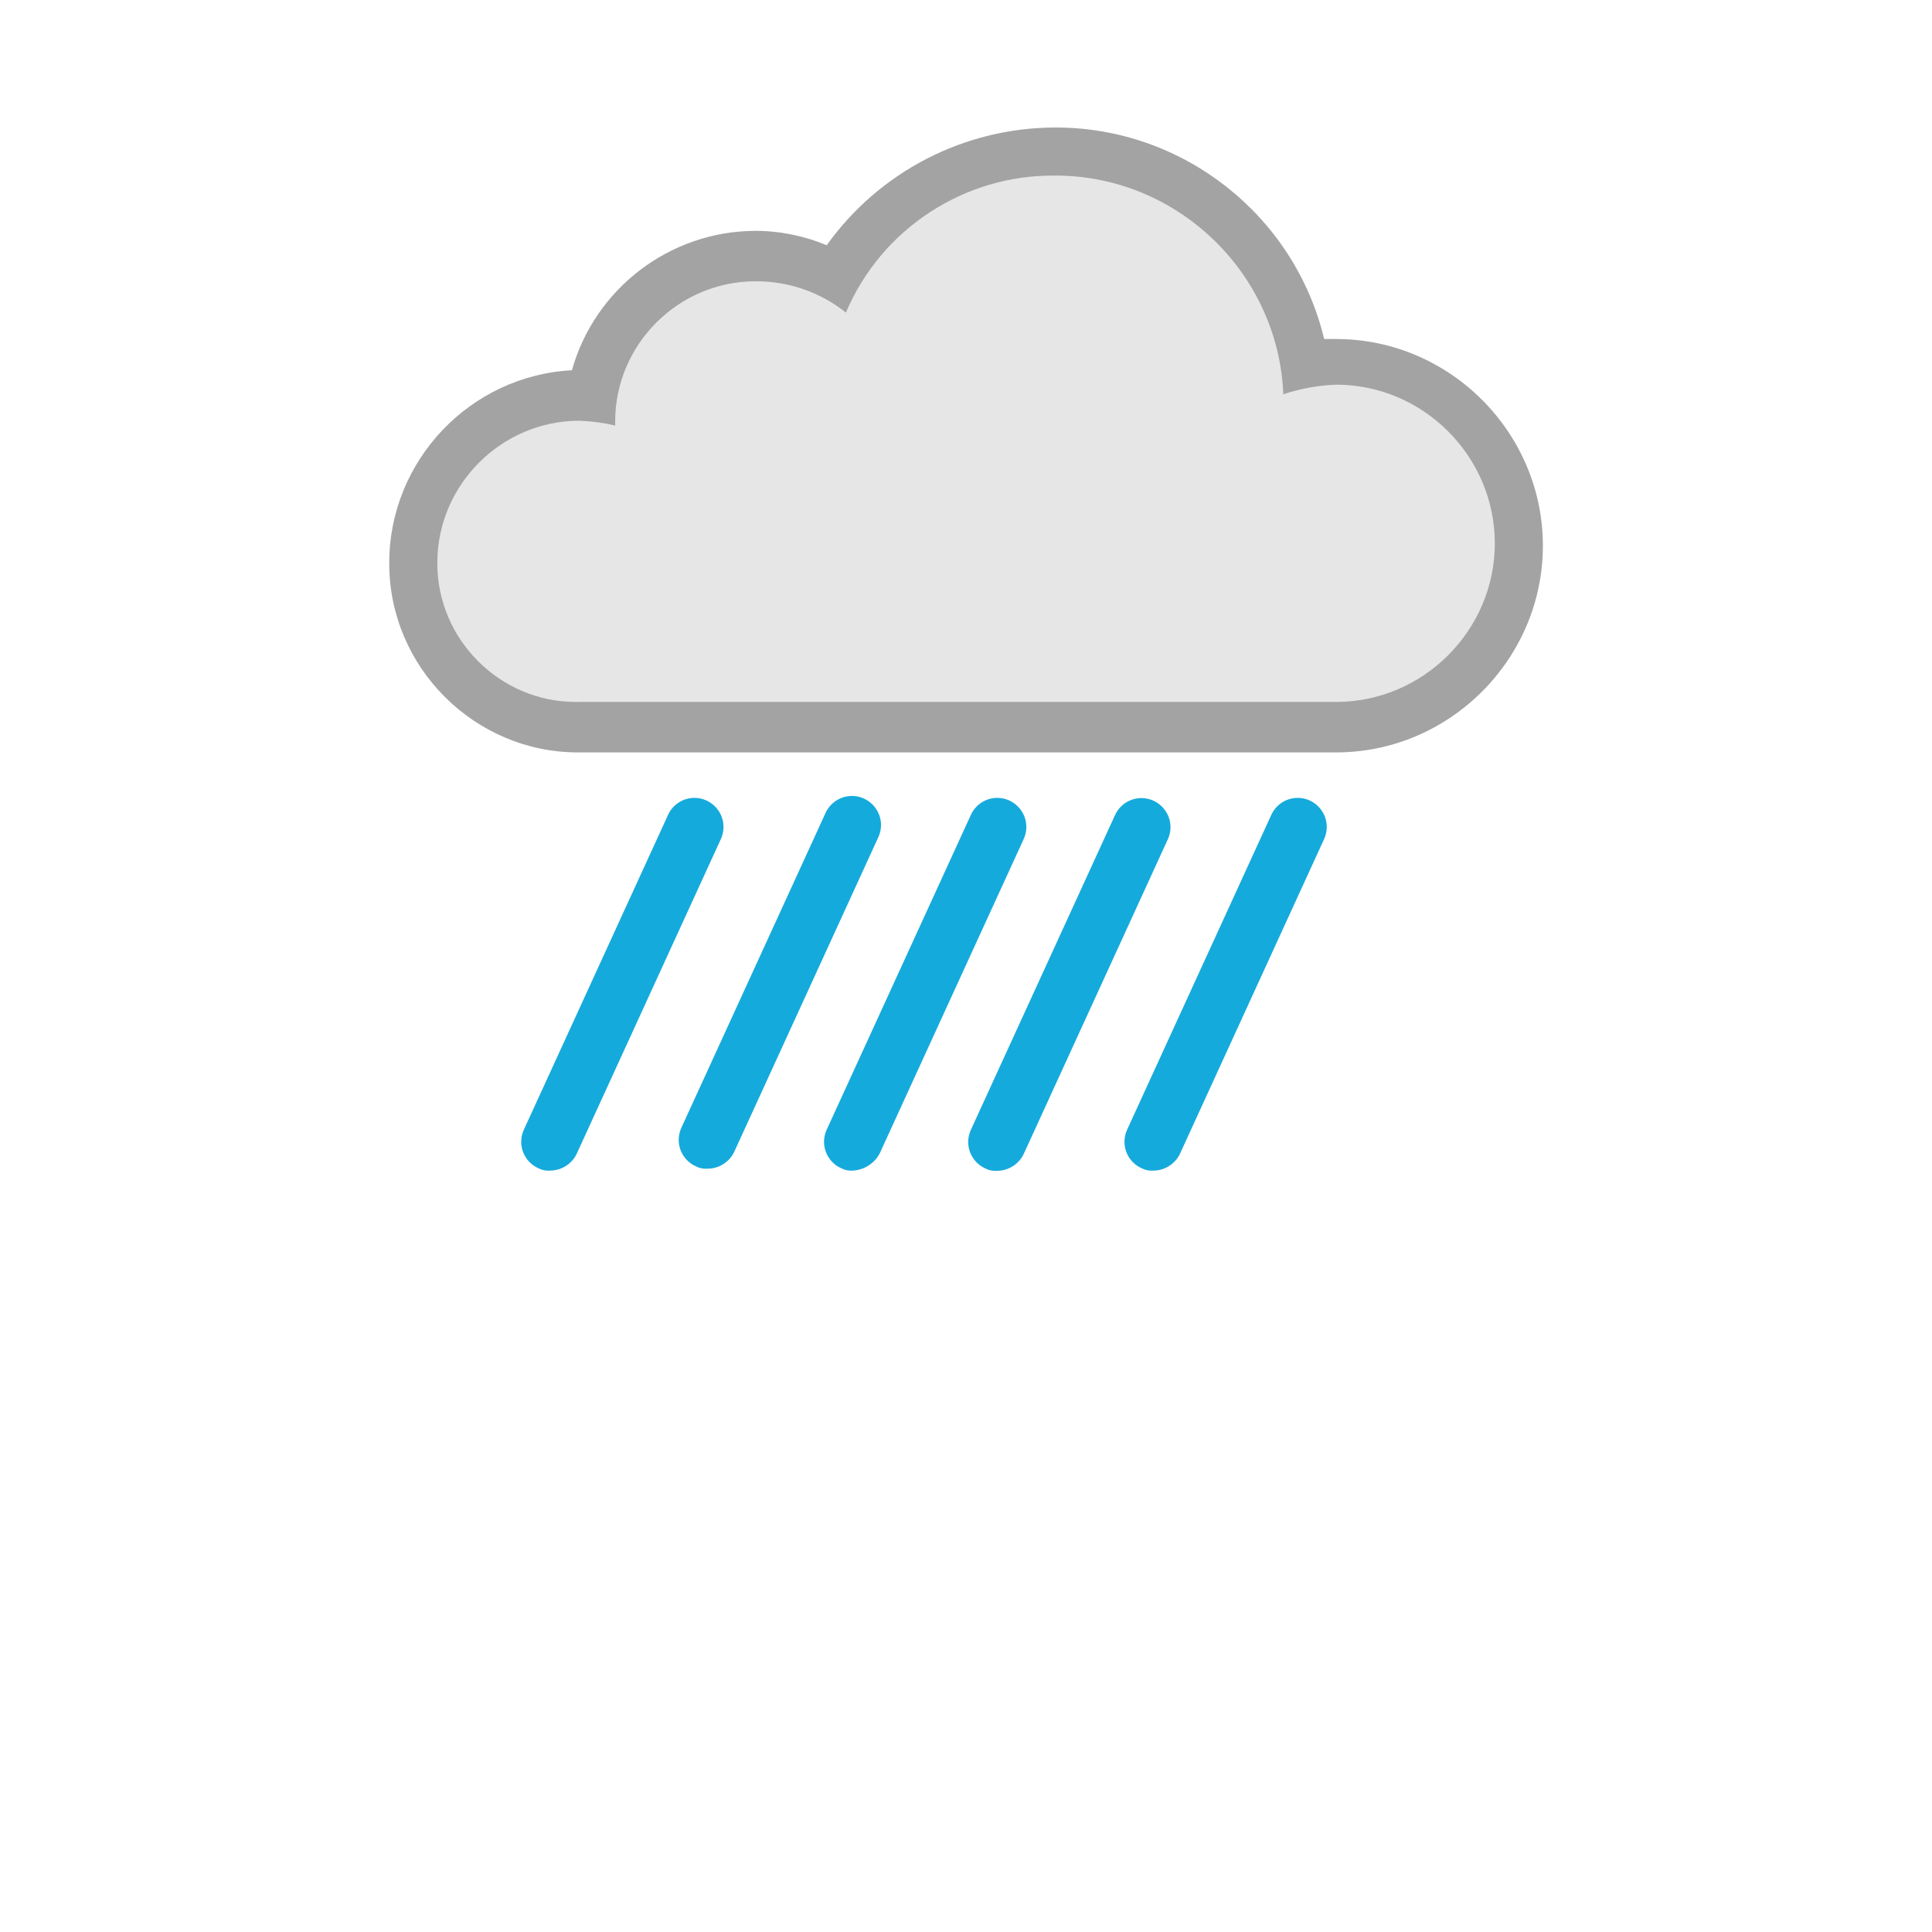
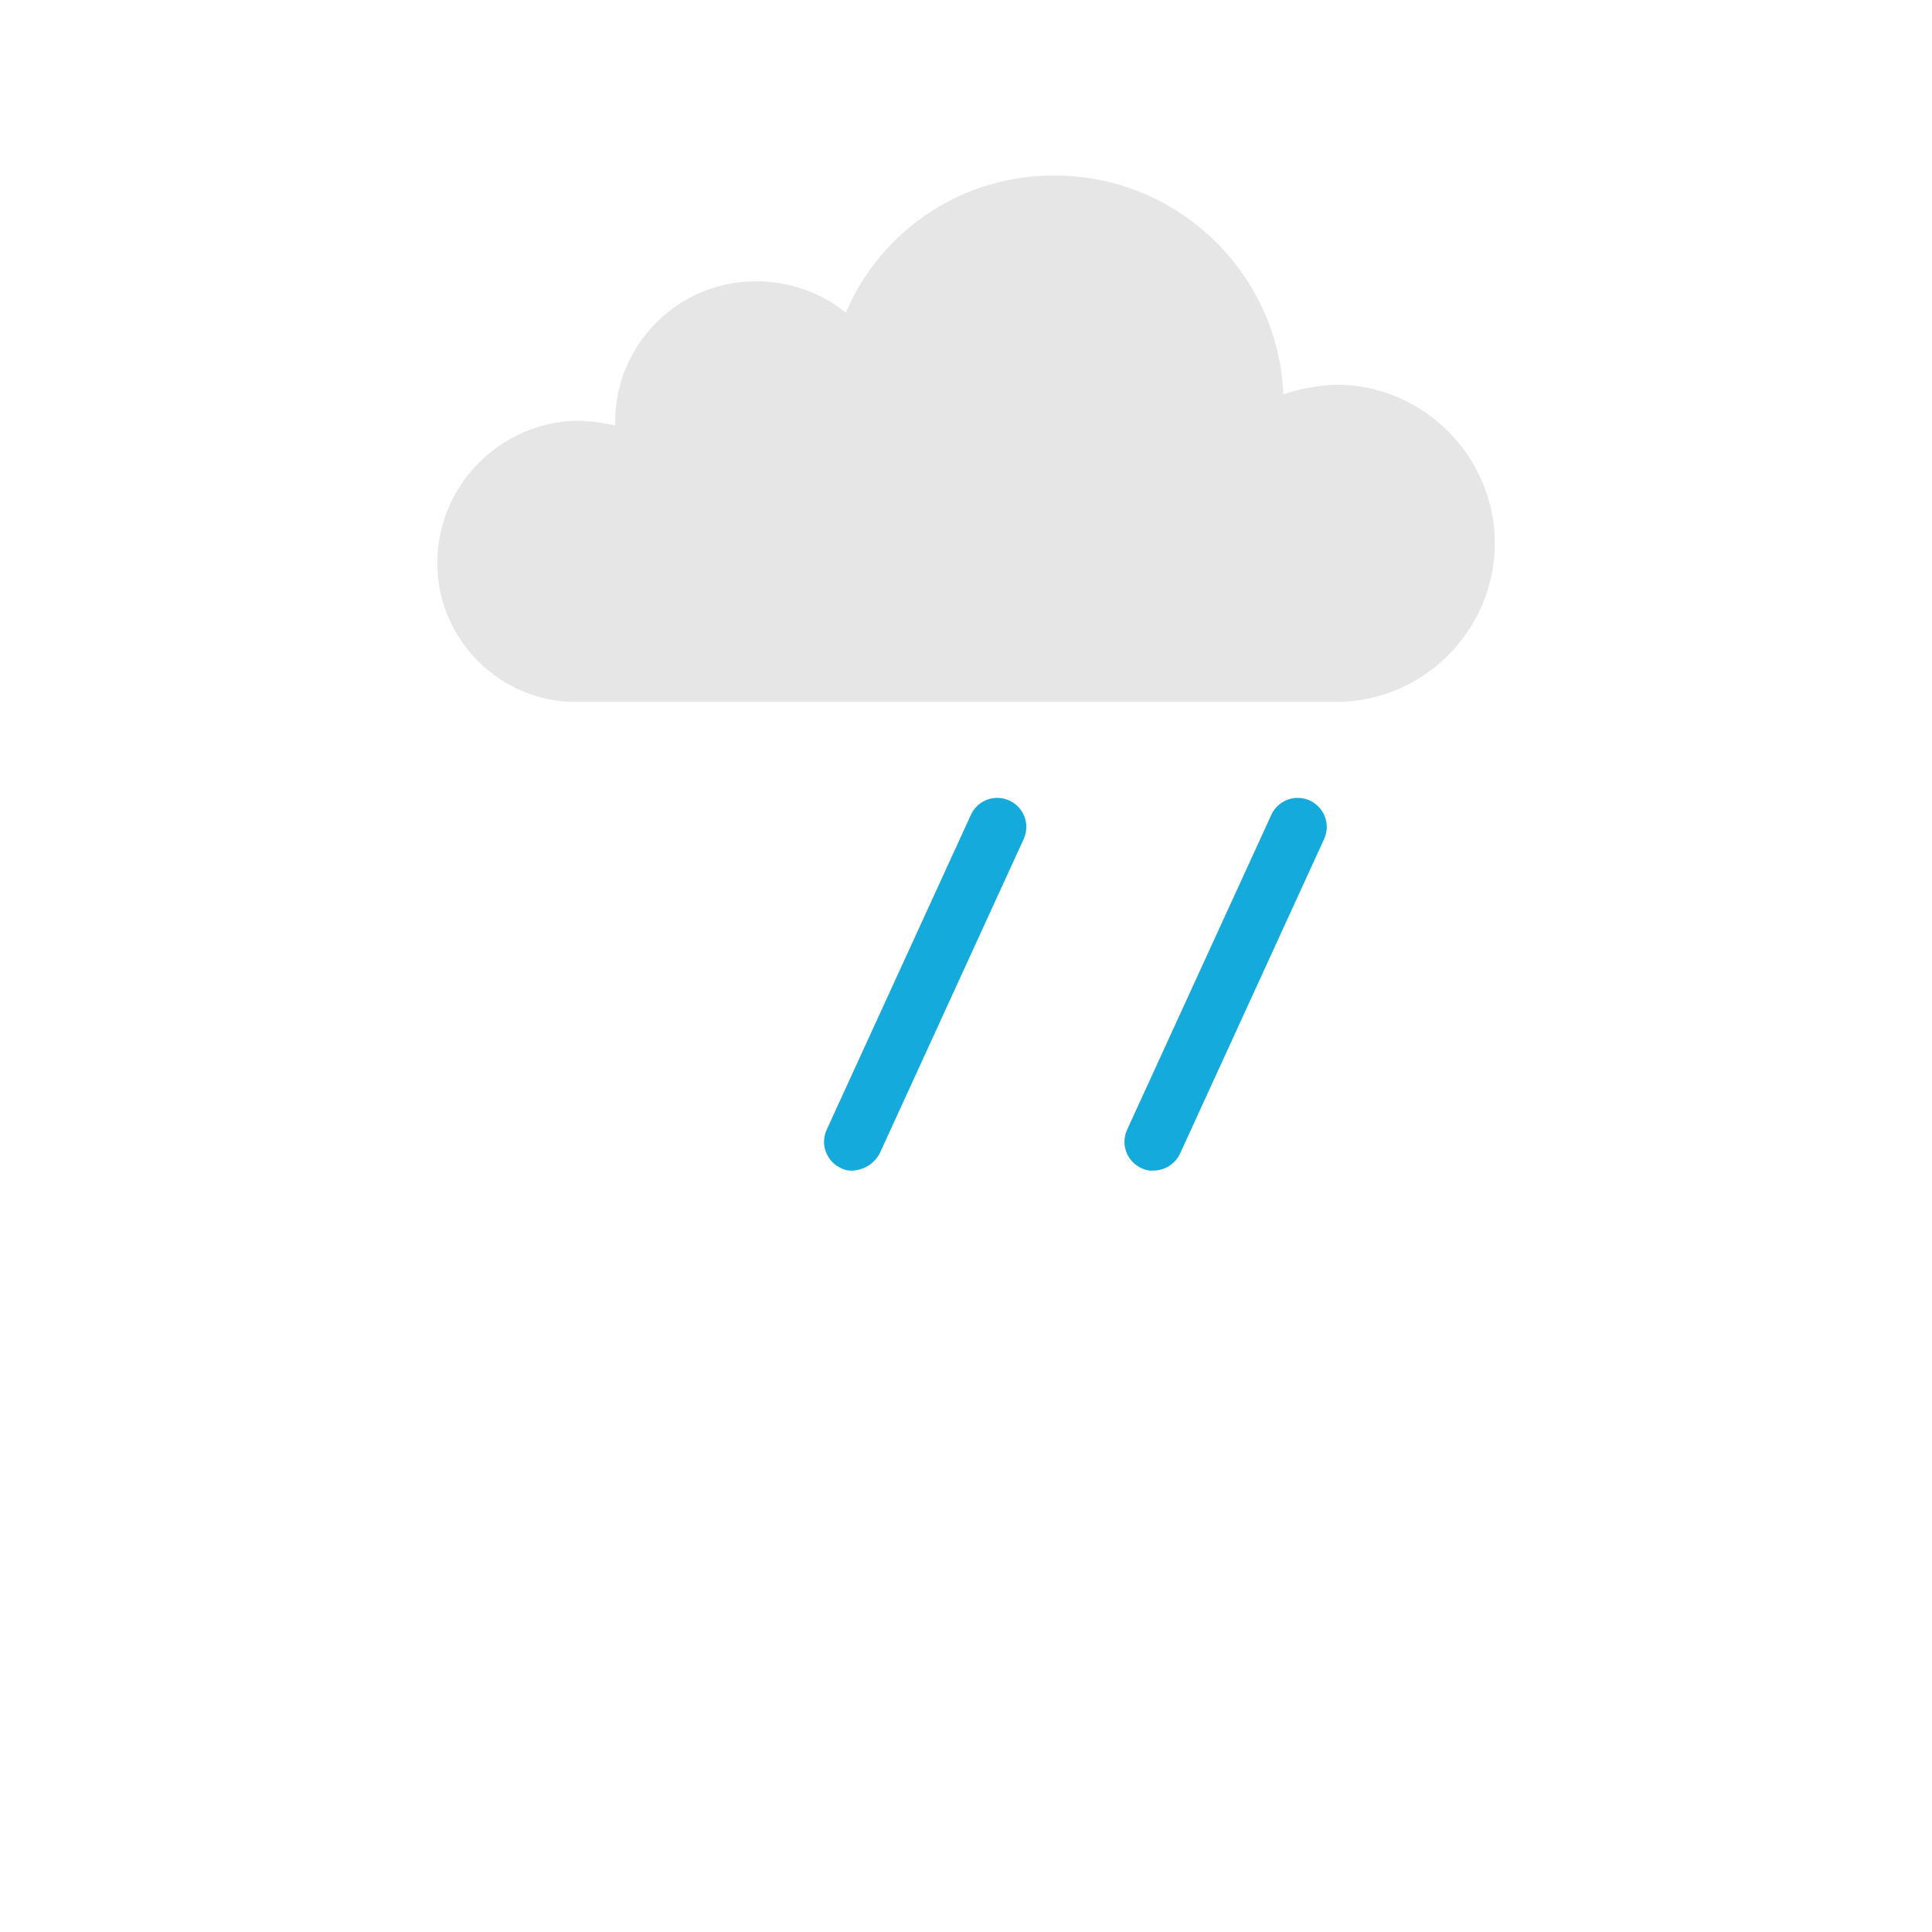
<svg xmlns="http://www.w3.org/2000/svg" width="100%" height="100%" viewBox="0 0 200 200" version="1.1" xml:space="preserve" style="fill-rule:evenodd;clip-rule:evenodd;stroke-linejoin:round;stroke-miterlimit:2;">
  <g transform="matrix(0.622,0,0,0.622,37.807,4.99)">
-     <path d="M114.8,13.2C99.727,13.227 85.56,20.534 76.8,32.8C73.002,31.2 68.921,30.384 64.8,30.4C50.67,30.492 38.218,39.995 34.4,53.6C17.467,54.478 4.009,68.645 4,85.6C4,85.664 3.999,85.727 3.999,85.791C3.999,103.022 18.178,117.201 35.409,117.201C35.473,117.201 35.536,117.2 35.6,117.2L161.6,117.2C180.471,117.2 196,101.671 196,82.8C196,63.929 180.471,48.4 161.6,48.4L159.6,48.4C154.651,27.77 136.015,13.128 114.8,13.2Z" style="fill:rgb(163,163,163);fill-rule:nonzero;" />
    <path d="M35.6,62C37.621,62.07 39.631,62.337 41.6,62.8L41.6,62C41.659,49.254 52.163,38.798 64.91,38.798C65.007,38.798 65.103,38.799 65.2,38.8C70.579,38.809 75.798,40.643 80,44C85.896,30.079 99.682,21.046 114.8,21.2C135.069,21.146 151.982,37.348 152.8,57.6C155.641,56.647 158.605,56.108 161.6,56C176.083,56 188,67.917 188,82.4C188,96.883 176.083,108.8 161.6,108.8L35.6,108.8C35.42,108.804 35.24,108.806 35.06,108.806C22.409,108.806 12,98.397 12,85.746L12,85.6C12.022,72.662 22.662,62.022 35.6,62Z" style="fill:rgb(230,230,230);fill-rule:nonzero;" />
    <path d="M81.2,186.8C80.509,186.862 79.814,186.723 79.2,186.4C77.476,185.622 76.362,183.898 76.362,182.007C76.362,181.314 76.512,180.63 76.8,180L100.8,127.6C101.583,125.878 103.308,124.767 105.2,124.767C107.851,124.767 110.033,126.949 110.033,129.6C110.033,130.29 109.885,130.972 109.6,131.6L85.6,184C84.708,185.621 83.046,186.678 81.2,186.8Z" style="fill:rgb(21,170,220);fill-rule:nonzero;" />
-     <path d="M30.8,186.8C30.109,186.862 29.414,186.723 28.8,186.4C27.076,185.622 25.962,183.898 25.962,182.007C25.962,181.314 26.112,180.63 26.4,180L50.4,127.6C51.183,125.878 52.908,124.767 54.8,124.767C57.451,124.767 59.633,126.949 59.633,129.6C59.633,130.29 59.485,130.972 59.2,131.6L35.2,184C34.391,185.695 32.678,186.785 30.8,186.8Z" style="fill:rgb(21,170,220);fill-rule:nonzero;" />
    <path d="M131.2,186.8C130.509,186.862 129.814,186.723 129.2,186.4C127.476,185.622 126.362,183.898 126.362,182.007C126.362,181.314 126.512,180.63 126.8,180L150.8,127.6C151.583,125.878 153.308,124.767 155.2,124.767C157.851,124.767 160.033,126.949 160.033,129.6C160.033,130.29 159.885,130.972 159.6,131.6L135.6,184C134.791,185.695 133.078,186.785 131.2,186.8Z" style="fill:rgb(21,170,220);fill-rule:nonzero;" />
    <g transform="matrix(1,0,0,1,-26.008,0.034)">
-       <path d="M131.2,186.8C130.509,186.862 129.814,186.723 129.2,186.4C127.476,185.622 126.362,183.898 126.362,182.007C126.362,181.314 126.512,180.63 126.8,180L150.8,127.6C151.583,125.878 153.308,124.767 155.2,124.767C157.851,124.767 160.033,126.949 160.033,129.6C160.033,130.29 159.885,130.972 159.6,131.6L135.6,184C134.791,185.695 133.078,186.785 131.2,186.8Z" style="fill:rgb(21,170,220);fill-rule:nonzero;" />
-     </g>
+       </g>
    <g transform="matrix(1,0,0,1,-74.187,-0.32)">
-       <path d="M131.2,186.8C130.509,186.862 129.814,186.723 129.2,186.4C127.476,185.622 126.362,183.898 126.362,182.007C126.362,181.314 126.512,180.63 126.8,180L150.8,127.6C151.583,125.878 153.308,124.767 155.2,124.767C157.851,124.767 160.033,126.949 160.033,129.6C160.033,130.29 159.885,130.972 159.6,131.6L135.6,184C134.791,185.695 133.078,186.785 131.2,186.8Z" style="fill:rgb(21,170,220);fill-rule:nonzero;" />
-     </g>
+       </g>
  </g>
</svg>